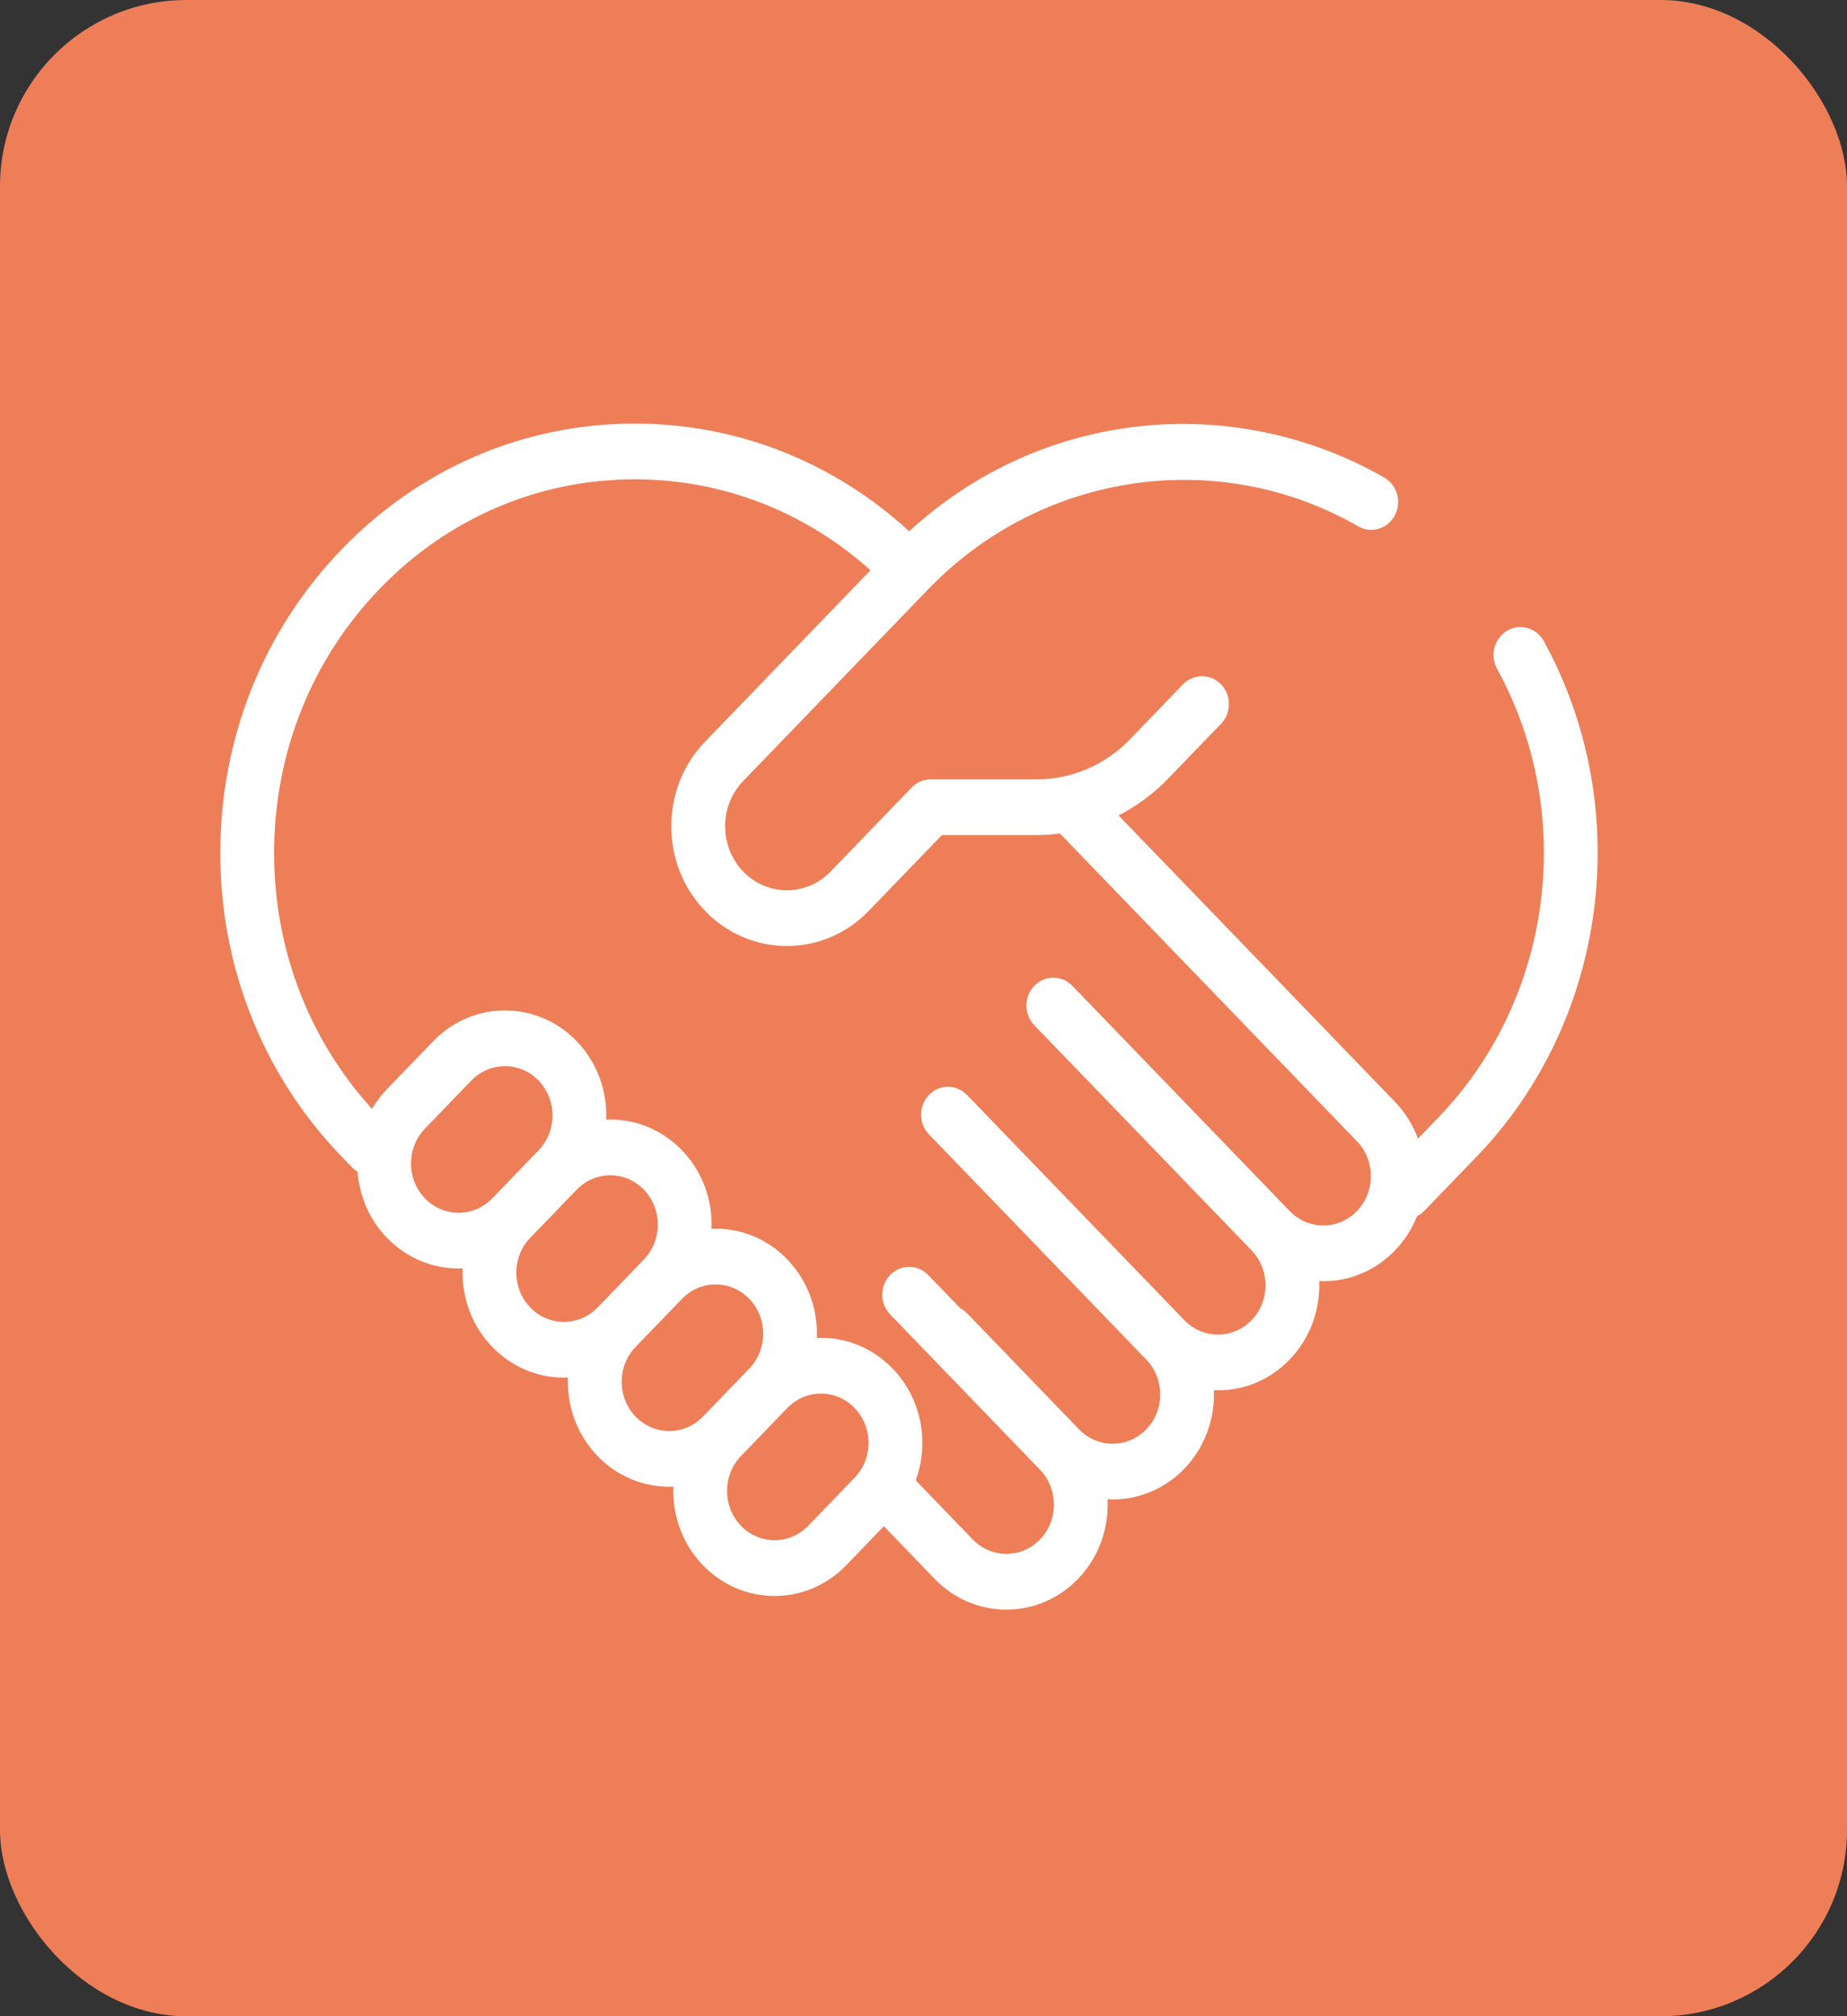
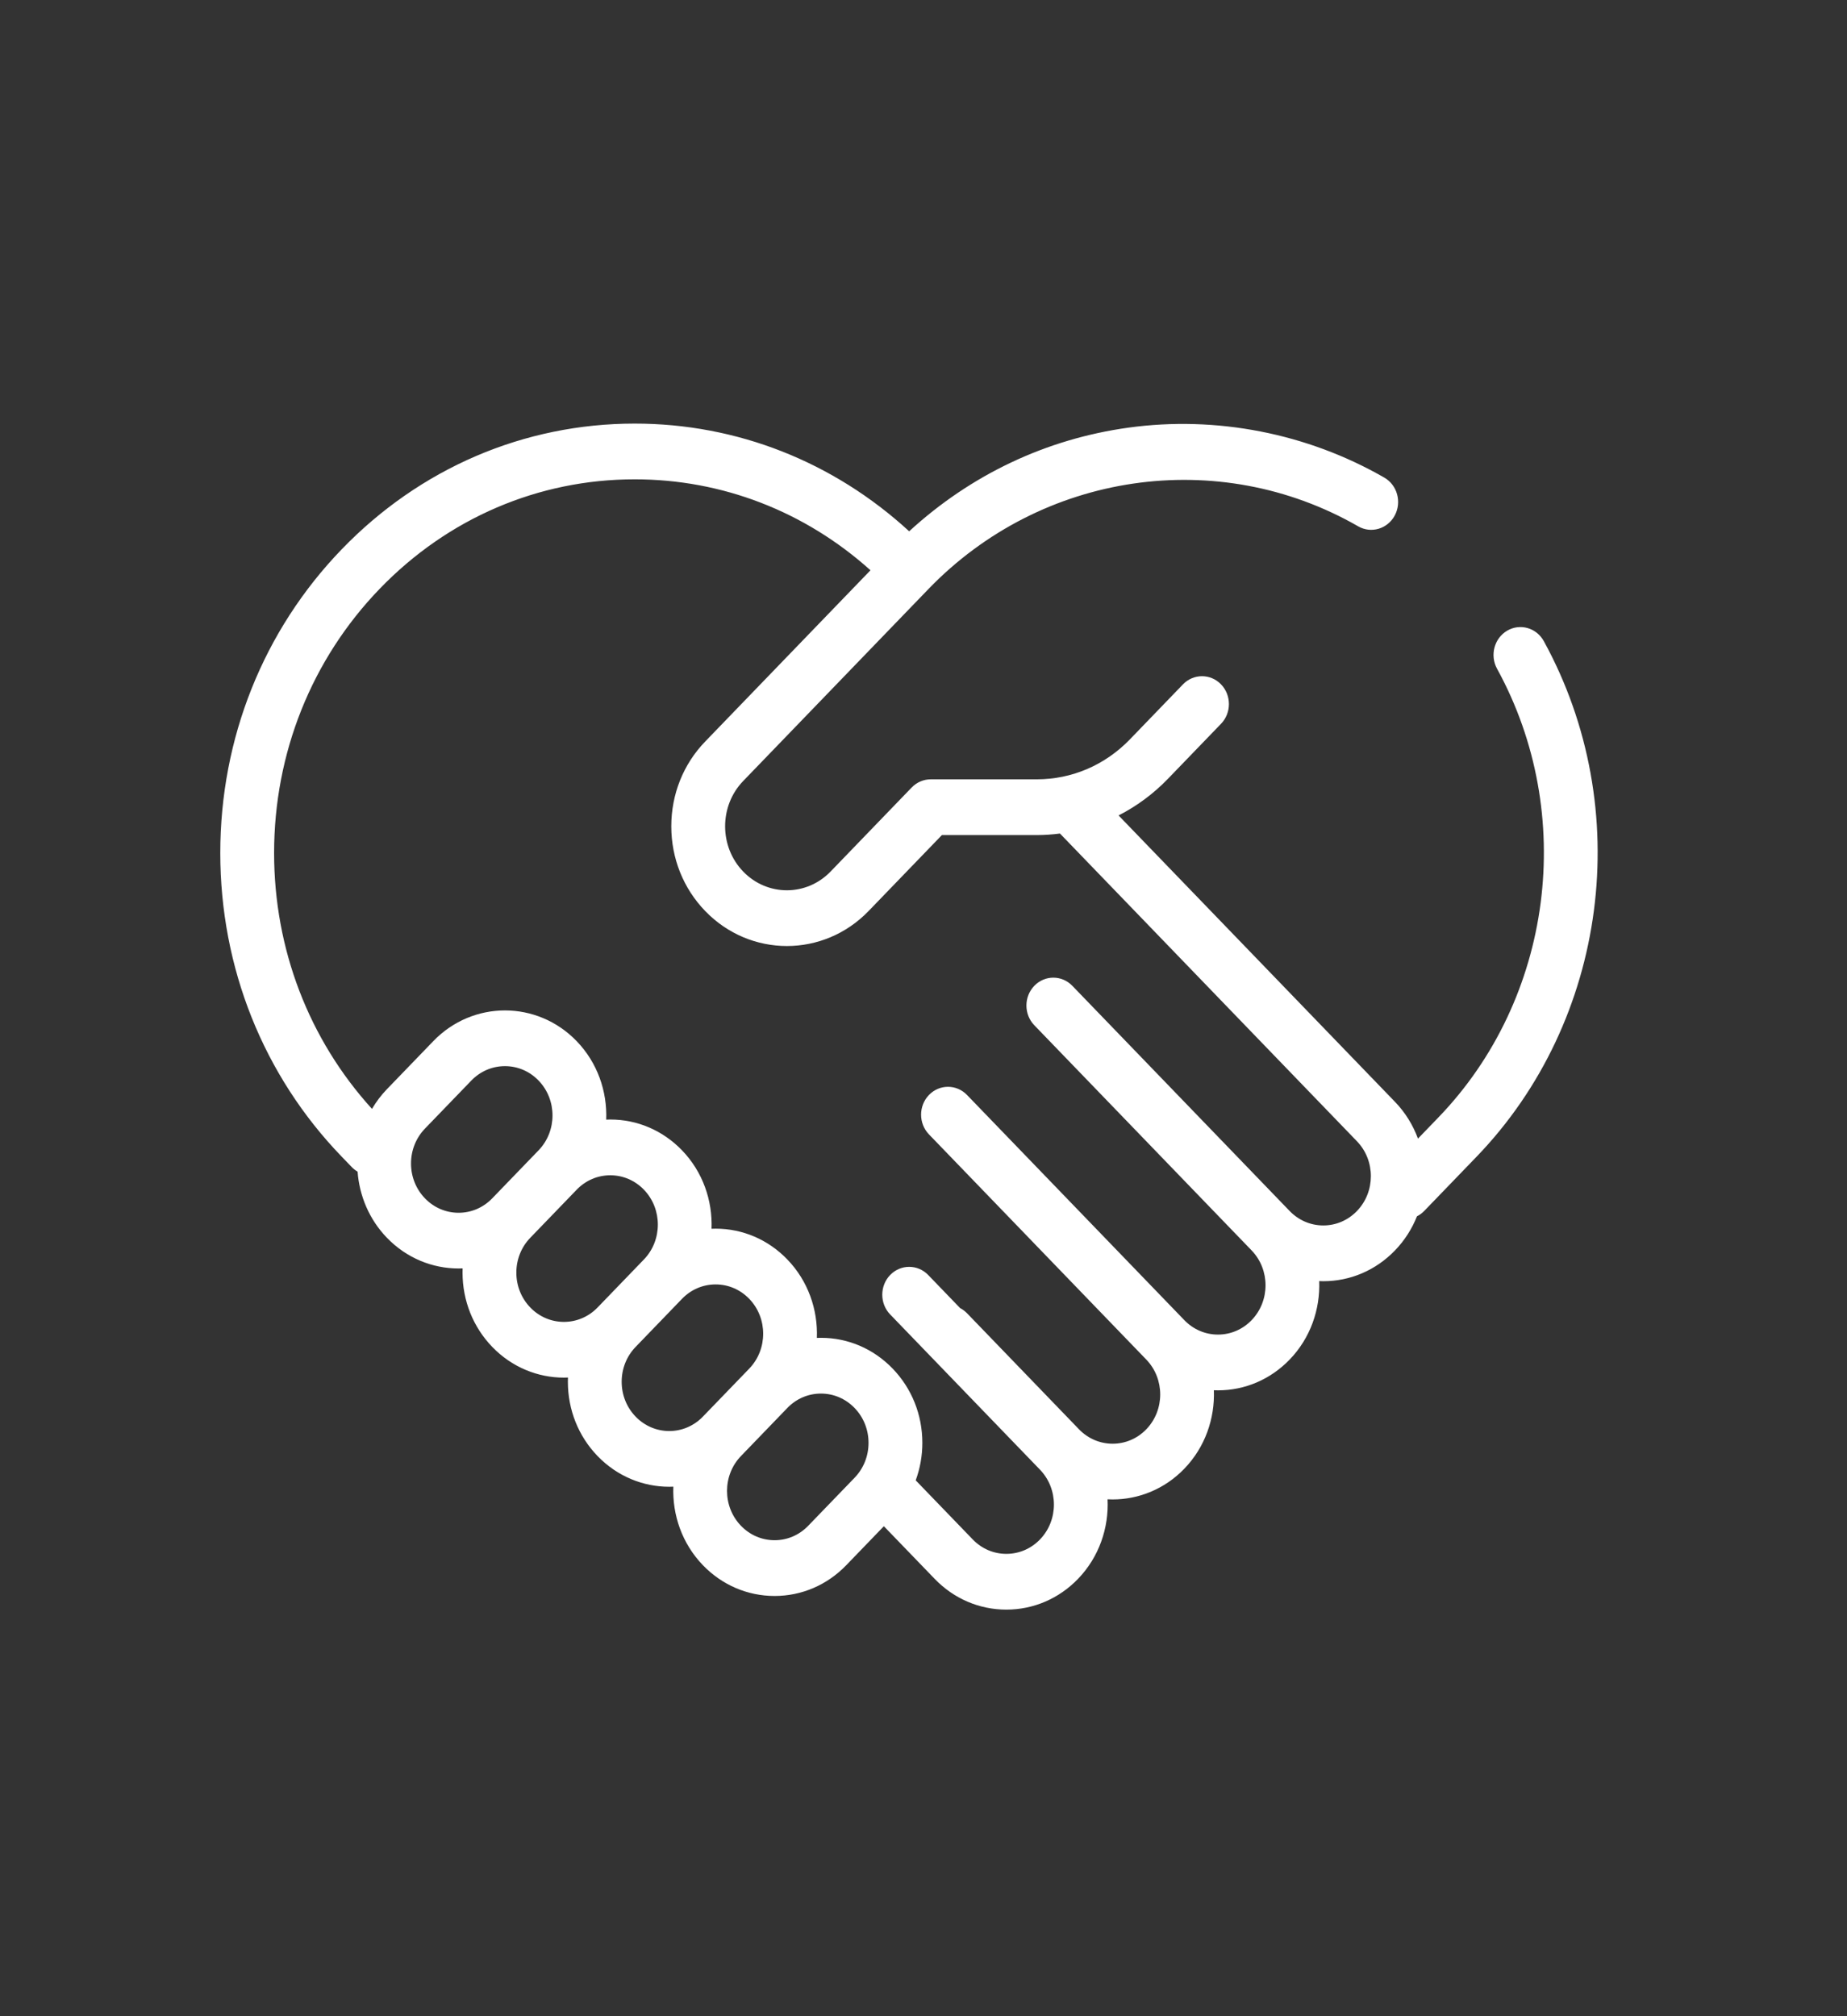
<svg xmlns="http://www.w3.org/2000/svg" width="109px" height="119px" viewBox="0 0 109 119">
  <rect x="0" y="0" width="109" height="119" fill="#333333" stroke="none" />
  <title>respeto</title>
  <g id="Welcome" stroke="none" stroke-width="1" fill="none" fill-rule="evenodd">
    <g id="Mial-Salud-Torrelodones-Home" transform="translate(-841, -8252)">
      <g id="Group-13" transform="translate(290, 8221)">
        <g id="respeto" transform="translate(551, 31)">
-           <rect id="Rectangle-Copy-27" fill="#EE7E57" x="0" y="0" width="109" height="119" rx="11" />
          <path d="M91.108,37.841 C90.674,37.051 89.704,36.775 88.943,37.224 C88.18,37.673 87.914,38.678 88.347,39.468 C93.064,48.062 91.64,58.953 84.885,65.953 L83.681,67.201 C83.39,66.41 82.94,65.668 82.326,65.032 L66.012,48.127 C67.079,47.583 68.065,46.857 68.93,45.96 L72.059,42.718 C72.679,42.075 72.679,41.033 72.059,40.391 C71.439,39.749 70.434,39.749 69.813,40.391 L66.684,43.634 C65.215,45.157 63.26,45.996 61.182,45.996 L54.927,45.996 C54.506,45.996 54.102,46.169 53.804,46.477 L49.016,51.439 C47.594,52.913 45.281,52.913 43.859,51.439 C42.437,49.966 42.437,47.568 43.859,46.095 L54.79,34.767 C61.471,27.844 71.9,26.321 80.152,31.064 C80.919,31.505 81.885,31.218 82.311,30.424 C82.736,29.629 82.459,28.627 81.692,28.187 C77.141,25.571 71.778,24.524 66.592,25.24 C61.738,25.91 57.296,28.016 53.654,31.357 C49.18,27.248 43.485,25 37.456,25 C30.923,25 24.782,27.636 20.163,32.423 C15.544,37.209 13,43.574 13,50.343 C13,57.112 15.544,63.477 20.163,68.263 L20.761,68.883 C20.865,68.991 20.981,69.079 21.103,69.151 C21.209,70.574 21.785,71.967 22.833,73.053 C24,74.262 25.531,74.866 27.064,74.866 C27.143,74.866 27.223,74.863 27.302,74.86 C27.299,74.943 27.297,75.027 27.297,75.11 C27.297,76.766 27.919,78.323 29.049,79.494 C30.216,80.703 31.747,81.308 33.28,81.308 C33.359,81.308 33.439,81.305 33.518,81.302 C33.515,81.385 33.513,81.468 33.513,81.552 C33.513,83.208 34.135,84.765 35.265,85.936 C36.432,87.145 37.964,87.749 39.496,87.749 C39.576,87.749 39.657,87.746 39.737,87.743 C39.673,89.413 40.253,91.105 41.481,92.378 C42.611,93.549 44.114,94.194 45.712,94.194 C47.31,94.194 48.812,93.549 49.942,92.378 L52.161,90.078 L55.159,93.184 C56.289,94.355 57.791,95 59.389,95 C60.987,95 62.49,94.355 63.62,93.184 C64.862,91.896 65.443,90.179 65.362,88.489 C65.462,88.494 65.562,88.497 65.661,88.497 C67.194,88.497 68.726,87.893 69.892,86.684 C71.119,85.412 71.7,83.721 71.636,82.052 C71.717,82.055 71.797,82.058 71.878,82.058 C73.476,82.058 74.978,81.413 76.108,80.242 C77.335,78.971 77.916,77.28 77.852,75.61 C77.933,75.614 78.013,75.617 78.094,75.617 C79.692,75.617 81.194,74.972 82.324,73.801 C82.898,73.206 83.33,72.519 83.622,71.786 C83.776,71.708 83.922,71.604 84.05,71.471 L87.129,68.28 C94.893,60.236 96.528,47.719 91.108,37.841 Z M27.064,71.578 C26.314,71.578 25.609,71.276 25.078,70.726 C24.548,70.176 24.256,69.446 24.256,68.669 C24.256,67.892 24.548,67.161 25.078,66.611 L27.814,63.776 C28.345,63.226 29.05,62.924 29.8,62.924 C30.55,62.924 31.255,63.226 31.785,63.776 C32.88,64.91 32.88,66.756 31.785,67.891 L29.049,70.726 C28.519,71.275 27.814,71.578 27.064,71.578 Z M31.295,77.168 C30.764,76.618 30.472,75.888 30.472,75.11 C30.472,74.333 30.764,73.603 31.295,73.053 L34.031,70.218 C34.031,70.218 34.031,70.218 34.031,70.217 C34.561,69.668 35.266,69.365 36.016,69.365 C36.766,69.365 37.471,69.668 38.002,70.217 C39.096,71.352 39.096,73.198 38.002,74.332 L35.266,77.168 C34.171,78.302 32.389,78.302 31.295,77.168 Z M37.511,83.609 C36.98,83.06 36.688,82.329 36.688,81.552 C36.688,80.775 36.98,80.044 37.511,79.495 L40.247,76.659 C40.247,76.659 40.247,76.659 40.247,76.659 C40.777,76.109 41.482,75.807 42.232,75.807 C42.982,75.807 43.687,76.109 44.218,76.659 C45.312,77.794 45.312,79.639 44.218,80.774 L41.481,83.609 C40.387,84.744 38.606,84.744 37.511,83.609 Z M50.434,87.216 L47.697,90.051 C47.167,90.601 46.462,90.904 45.712,90.904 C44.962,90.904 44.257,90.601 43.727,90.051 C42.632,88.917 42.632,87.071 43.727,85.937 L46.463,83.101 C46.463,83.101 46.463,83.101 46.463,83.101 C46.993,82.551 47.698,82.249 48.448,82.249 C49.198,82.249 49.903,82.551 50.434,83.101 C50.964,83.65 51.256,84.381 51.256,85.158 C51.256,85.936 50.964,86.666 50.434,87.216 Z M80.08,71.474 C79.55,72.023 78.845,72.326 78.095,72.326 C77.345,72.326 76.64,72.023 76.109,71.474 L69.501,64.625 C69.5,64.625 69.5,64.625 69.5,64.624 L63.284,58.183 C62.664,57.541 61.659,57.541 61.039,58.183 C60.419,58.826 60.419,59.868 61.039,60.51 L73.864,73.8 C74.959,74.935 74.959,76.781 73.864,77.915 C73.334,78.465 72.628,78.767 71.879,78.767 C71.129,78.767 70.424,78.465 69.893,77.915 L57.068,64.625 C56.448,63.983 55.443,63.983 54.823,64.625 C54.203,65.267 54.203,66.309 54.823,66.952 L61.038,73.392 C61.038,73.393 61.039,73.393 61.039,73.394 L67.648,80.242 C68.743,81.377 68.743,83.223 67.648,84.357 C66.553,85.492 64.772,85.492 63.677,84.357 L57.069,77.508 C56.946,77.382 56.809,77.281 56.663,77.205 L54.778,75.251 C54.158,74.609 53.153,74.609 52.532,75.251 C51.912,75.894 51.912,76.936 52.532,77.578 L61.376,86.742 C62.47,87.877 62.47,89.722 61.376,90.857 C60.845,91.407 60.14,91.709 59.39,91.709 C58.64,91.709 57.935,91.407 57.405,90.857 L54.04,87.37 C54.296,86.673 54.432,85.926 54.432,85.158 C54.432,83.502 53.809,81.945 52.679,80.774 C51.549,79.603 50.047,78.958 48.449,78.958 C48.368,78.958 48.288,78.961 48.207,78.964 C48.271,77.295 47.691,75.604 46.463,74.332 C45.333,73.161 43.831,72.516 42.233,72.516 C42.152,72.516 42.072,72.519 41.991,72.522 C42.055,70.853 41.475,69.162 40.247,67.89 C39.117,66.719 37.615,66.074 36.017,66.074 C35.936,66.074 35.856,66.077 35.775,66.081 C35.839,64.411 35.259,62.72 34.032,61.449 C31.699,59.031 27.903,59.031 25.57,61.449 L22.834,64.284 C22.488,64.642 22.196,65.033 21.953,65.447 C18.223,61.342 16.176,56.006 16.176,50.343 C16.176,44.452 18.39,38.914 22.409,34.749 C26.428,30.584 31.773,28.29 37.456,28.29 C42.622,28.29 47.506,30.185 51.371,33.657 L41.614,43.768 C40.325,45.103 39.616,46.879 39.616,48.767 C39.616,50.656 40.325,52.431 41.614,53.766 C42.944,55.144 44.691,55.834 46.438,55.834 C48.185,55.834 49.932,55.145 51.262,53.766 L55.586,49.286 L61.183,49.286 C61.645,49.286 62.102,49.253 62.553,49.195 L80.081,67.359 C81.175,68.494 81.175,70.34 80.08,71.474 Z" id="Shape" fill="#FFFFFF" fill-rule="nonzero" />
        </g>
      </g>
    </g>
  </g>
</svg>